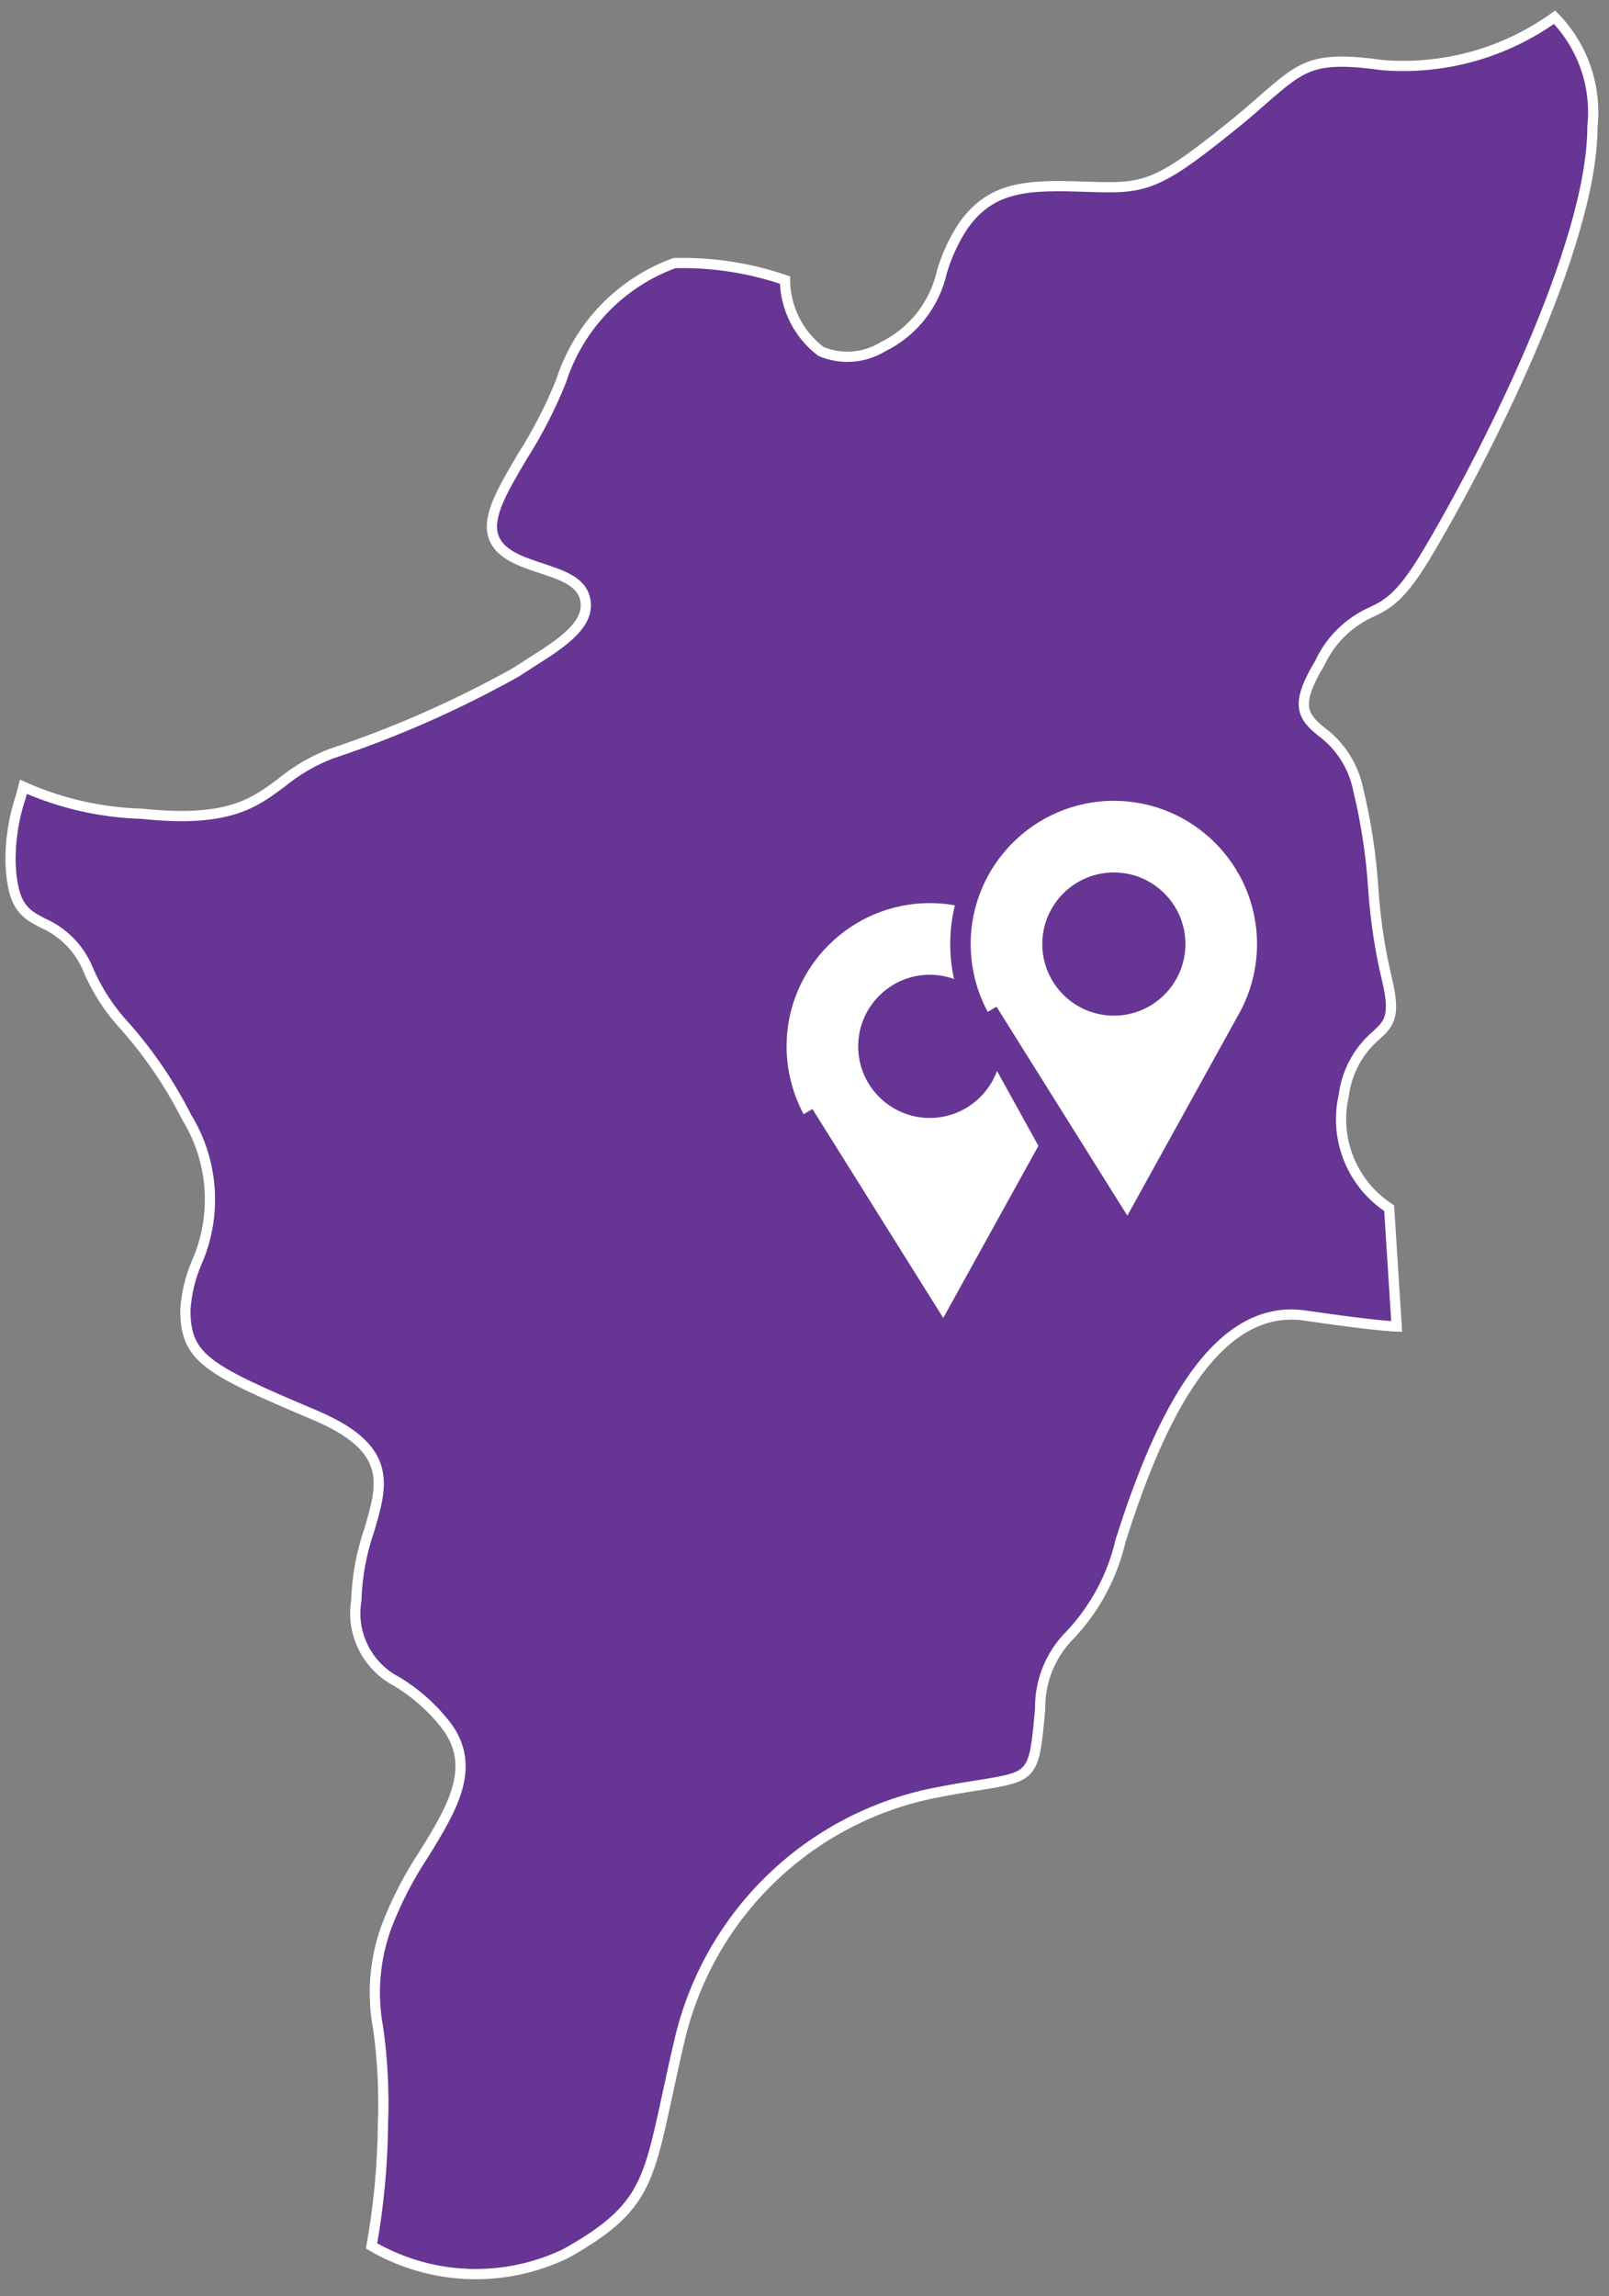
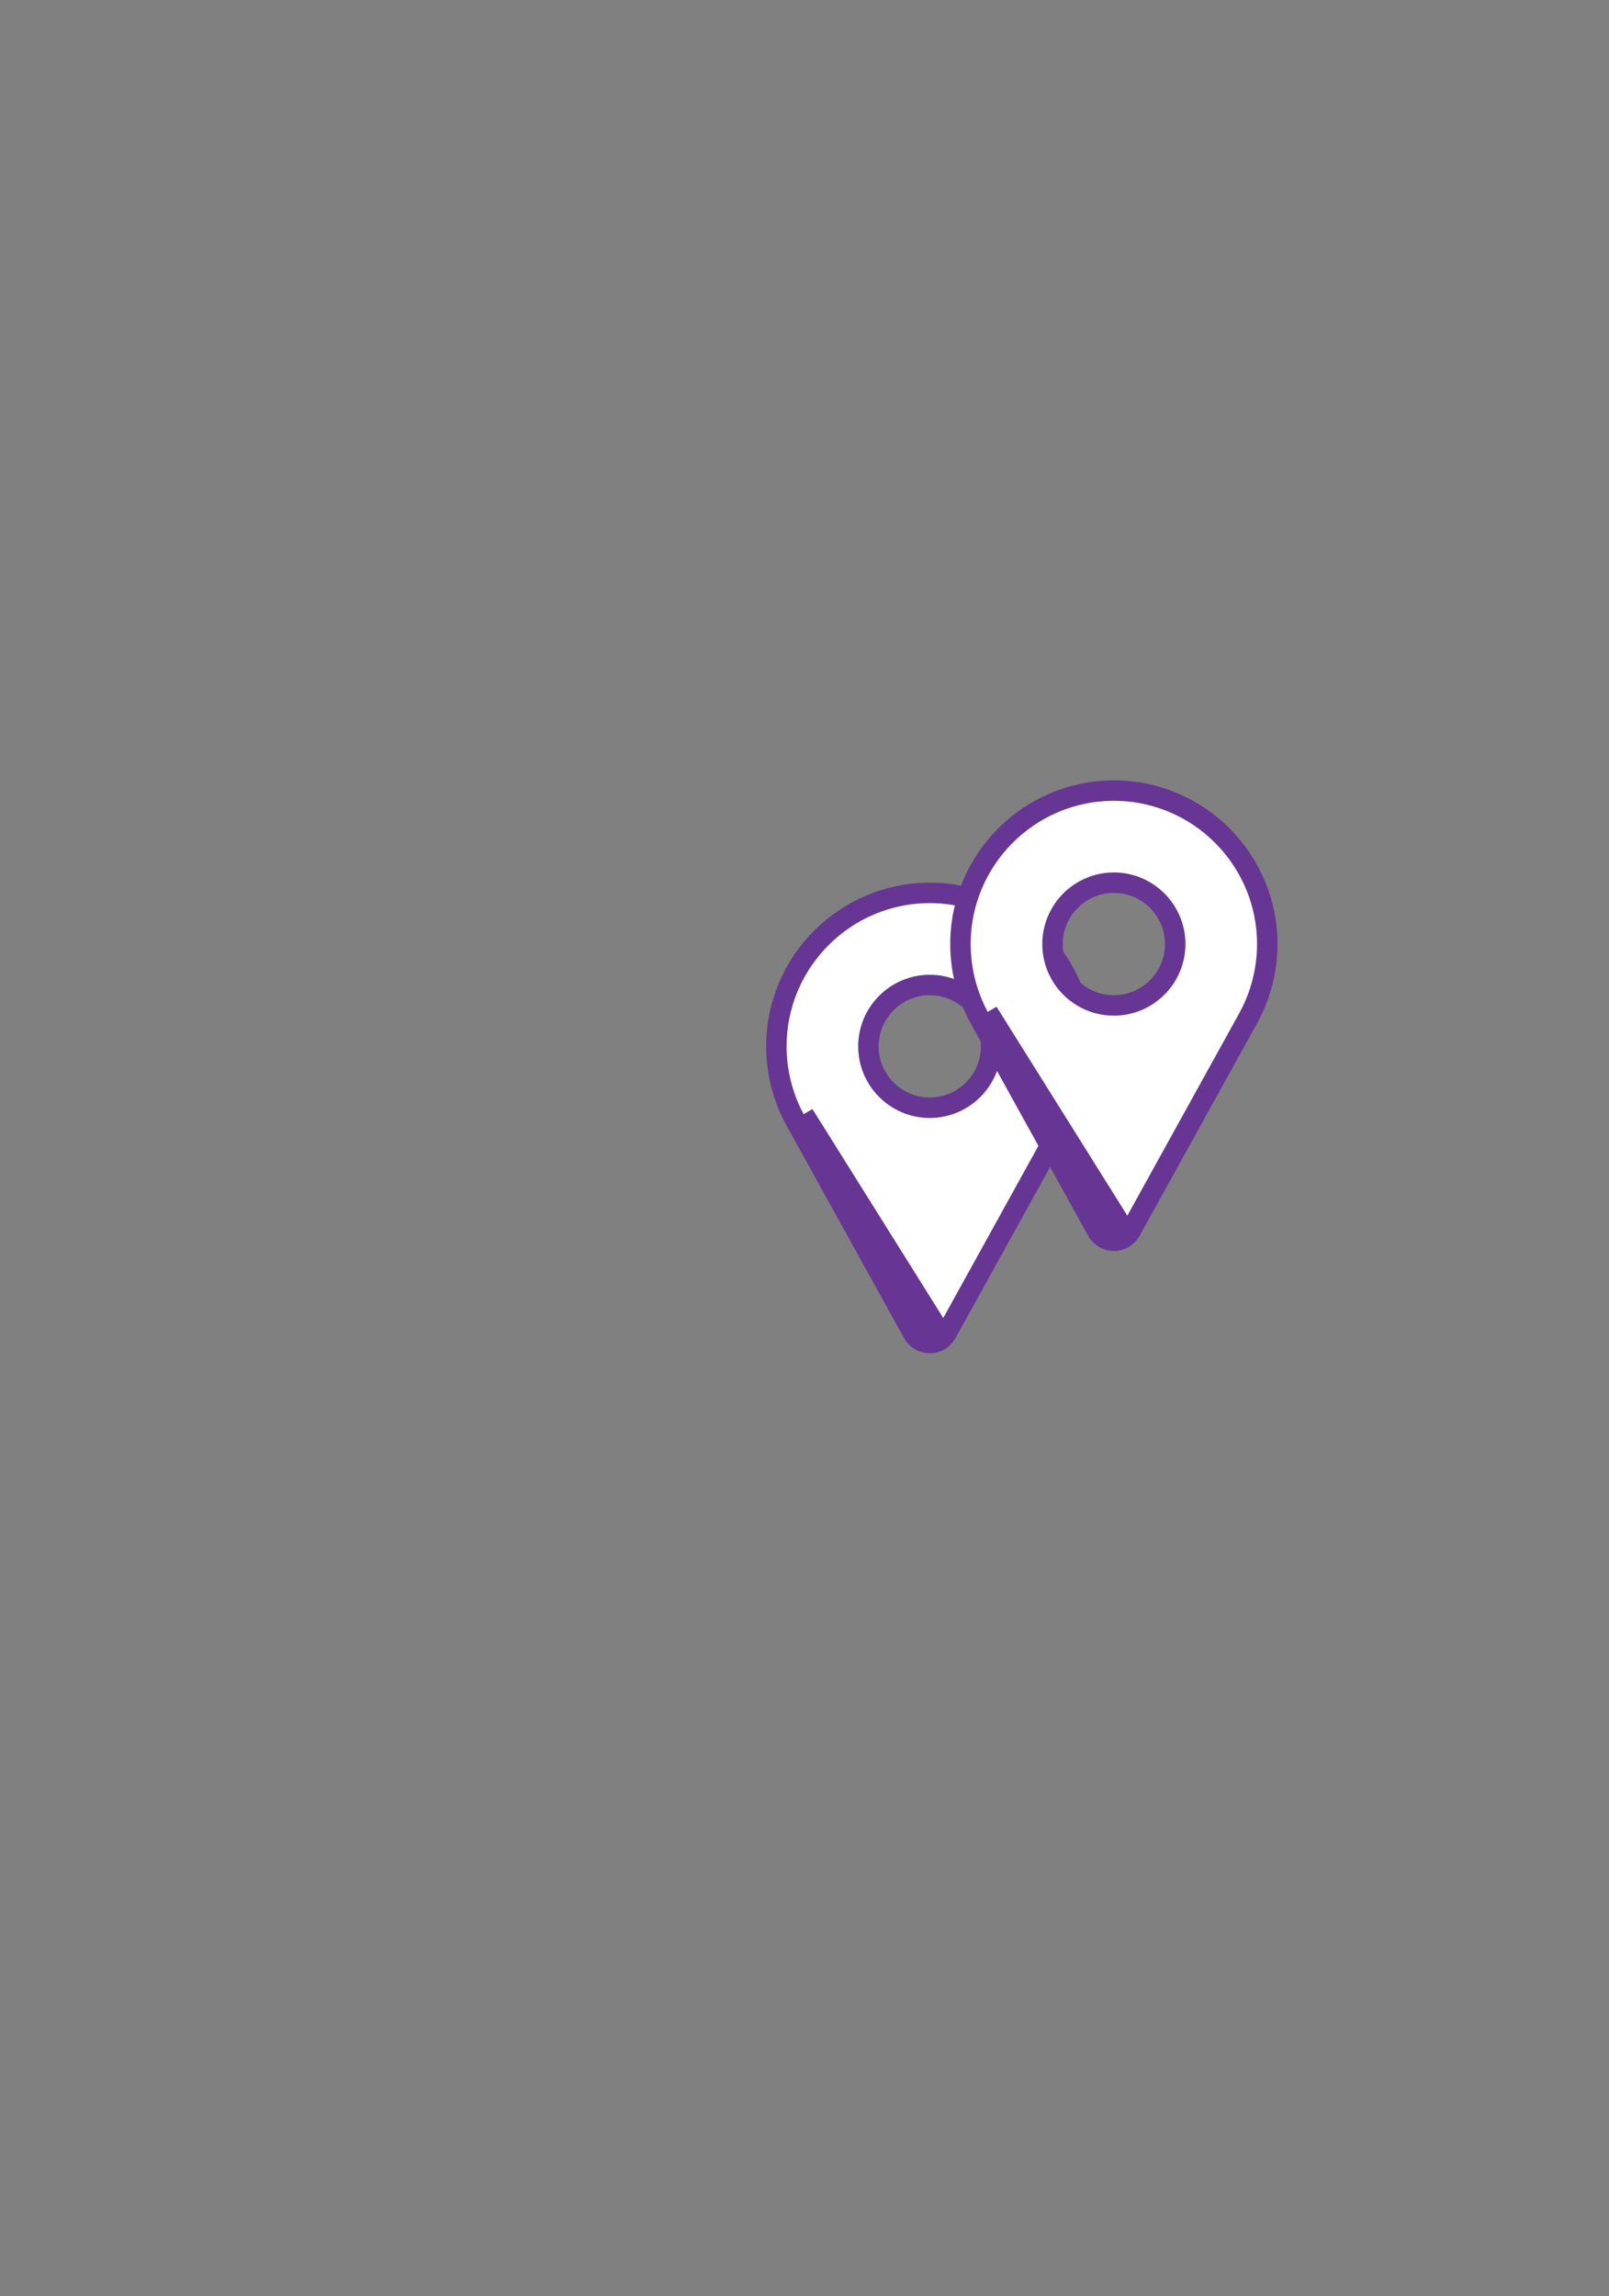
<svg xmlns="http://www.w3.org/2000/svg" width="68" height="97" viewBox="0 0 68 97" fill="none">
  <rect x="0" y="0" width="68" height="97" fill="#808080" stroke="none" />
-   <path fill-rule="evenodd" clip-rule="evenodd" d="M57.96 25.855C58.56 25.575 59.167 25.279 60.207 23.561C62.665 19.477 67.3 10.405 67.3 5.354C67.39 4.512 67.293 3.662 67.017 2.862C66.74 2.063 66.29 1.334 65.699 0.729C63.594 2.239 61.023 2.956 58.44 2.752C55.506 2.349 55.053 2.752 53.372 4.213C52.959 4.576 52.477 5.001 51.877 5.472C48.82 7.93 48.325 7.978 45.866 7.888C43.468 7.806 41.926 7.841 40.727 9.512C40.324 10.118 40.015 10.78 39.809 11.478C39.657 12.162 39.353 12.803 38.92 13.353C38.486 13.903 37.934 14.348 37.304 14.655C36.915 14.891 36.475 15.032 36.021 15.065C35.567 15.098 35.112 15.022 34.693 14.845C34.227 14.491 33.848 14.036 33.585 13.514C33.322 12.991 33.181 12.416 33.174 11.831C31.672 11.316 30.091 11.074 28.504 11.114C27.38 11.523 26.363 12.185 25.534 13.047C24.704 13.91 24.082 14.951 23.716 16.092C23.268 17.208 22.717 18.279 22.07 19.293C21.265 20.657 20.554 21.836 20.863 22.683C21.12 23.424 22.027 23.73 22.896 24.013C23.701 24.282 24.45 24.53 24.685 25.153C25.095 26.308 23.746 27.167 22.438 27.991C22.226 28.132 22.002 28.274 21.779 28.414C19.299 29.799 16.694 30.946 13.998 31.84C13.245 32.129 12.542 32.536 11.917 33.048C10.739 33.931 9.637 34.766 5.989 34.377C4.264 34.328 2.565 33.94 0.989 33.237C0.954 33.371 0.918 33.505 0.883 33.648C0.569 34.58 0.421 35.56 0.449 36.543C0.541 38.331 1.067 38.603 1.8 38.992C2.677 39.372 3.37 40.081 3.729 40.968C4.111 41.864 4.65 42.685 5.318 43.394C6.334 44.552 7.2 45.833 7.895 47.208C8.458 48.125 8.789 49.166 8.859 50.241C8.93 51.315 8.737 52.39 8.298 53.373C8.032 54.002 7.875 54.671 7.834 55.352C7.834 57.387 8.788 57.87 13.305 59.782C16.633 61.194 16.174 62.7 15.609 64.631C15.275 65.594 15.089 66.603 15.058 67.622C14.945 68.302 15.052 69.001 15.363 69.617C15.673 70.232 16.172 70.733 16.786 71.046C17.561 71.517 18.246 72.123 18.809 72.834C20.208 74.601 19.103 76.401 17.927 78.309C17.287 79.27 16.754 80.3 16.339 81.379C15.831 82.763 15.709 84.259 15.986 85.707C16.17 87.038 16.237 88.382 16.185 89.725C16.169 91.454 16.008 93.178 15.703 94.88C16.945 95.603 18.346 96.01 19.782 96.064C21.218 96.118 22.645 95.817 23.938 95.188C27.149 93.376 27.384 92.282 28.173 88.644C28.338 87.891 28.513 87.044 28.748 86.068C29.367 83.514 30.699 81.189 32.588 79.364C34.477 77.538 36.845 76.287 39.417 75.757C40.19 75.602 40.83 75.498 41.359 75.416C43.7 75.04 43.7 75.04 43.959 72.194C43.949 71.614 44.057 71.038 44.275 70.5C44.493 69.963 44.817 69.475 45.228 69.065C46.279 67.951 47.014 66.577 47.358 65.085C48.748 60.719 51.074 54.975 55.156 55.576C57.497 55.917 58.566 56.022 59.026 56.039L58.709 51.039C57.941 50.538 57.345 49.813 57.002 48.962C56.659 48.112 56.585 47.177 56.79 46.283C56.915 45.29 57.406 44.38 58.168 43.732C58.686 43.249 59.002 42.967 58.615 41.367C58.316 40.11 58.123 38.83 58.038 37.541C57.947 36.134 57.734 34.738 57.403 33.367C57.209 32.388 56.659 31.516 55.859 30.92C55.001 30.237 54.74 29.743 55.777 28.012C56.221 27.053 56.996 26.288 57.96 25.855Z" fill="#673593" stroke="white" stroke-width="0.432" />
  <path d="M38.585 56.32C38.727 56.579 38.999 56.739 39.294 56.739C39.589 56.739 39.86 56.579 40.003 56.32C40.003 56.32 40.003 56.32 40.003 56.32L44.999 47.286L44.999 47.286L45.001 47.282C45.509 46.341 45.777 45.277 45.777 44.204C45.777 40.629 42.869 37.721 39.294 37.721C35.719 37.721 32.811 40.629 32.811 44.204C32.811 45.277 33.079 46.341 33.589 47.285L33.589 47.285L33.591 47.289L38.585 56.32ZM38.585 56.32L38.963 56.111M38.585 56.32L38.585 56.32L38.963 56.111M38.963 56.111L33.969 47.08L39.625 56.111C39.558 56.232 39.432 56.306 39.294 56.306C39.156 56.306 39.029 56.232 38.963 56.111ZM39.294 46.797C37.864 46.797 36.701 45.634 36.701 44.204C36.701 42.775 37.864 41.611 39.294 41.611C40.724 41.611 41.887 42.775 41.887 44.204C41.887 45.634 40.724 46.797 39.294 46.797Z" fill="white" stroke="#673593" stroke-width="0.864" />
  <path d="M46.365 51.998C46.507 52.257 46.779 52.416 47.074 52.416C47.368 52.416 47.64 52.257 47.783 51.998C47.783 51.998 47.783 51.998 47.783 51.998L52.779 42.964L52.779 42.964L52.781 42.96C53.289 42.019 53.557 40.955 53.557 39.882C53.557 36.307 50.649 33.399 47.074 33.399C43.499 33.399 40.591 36.307 40.591 39.882C40.591 40.955 40.859 42.019 41.369 42.963L41.369 42.963L41.371 42.967L46.365 51.998ZM46.365 51.998L46.743 51.789M46.365 51.998L46.365 51.998L46.743 51.789M46.743 51.789L41.749 42.758L47.405 51.789C47.338 51.91 47.212 51.984 47.074 51.984C46.936 51.984 46.809 51.91 46.743 51.789ZM47.074 42.475C45.644 42.475 44.481 41.312 44.481 39.882C44.481 38.453 45.644 37.289 47.074 37.289C48.503 37.289 49.667 38.453 49.667 39.882C49.667 41.312 48.503 42.475 47.074 42.475Z" fill="white" stroke="#673593" stroke-width="0.864" />
</svg>